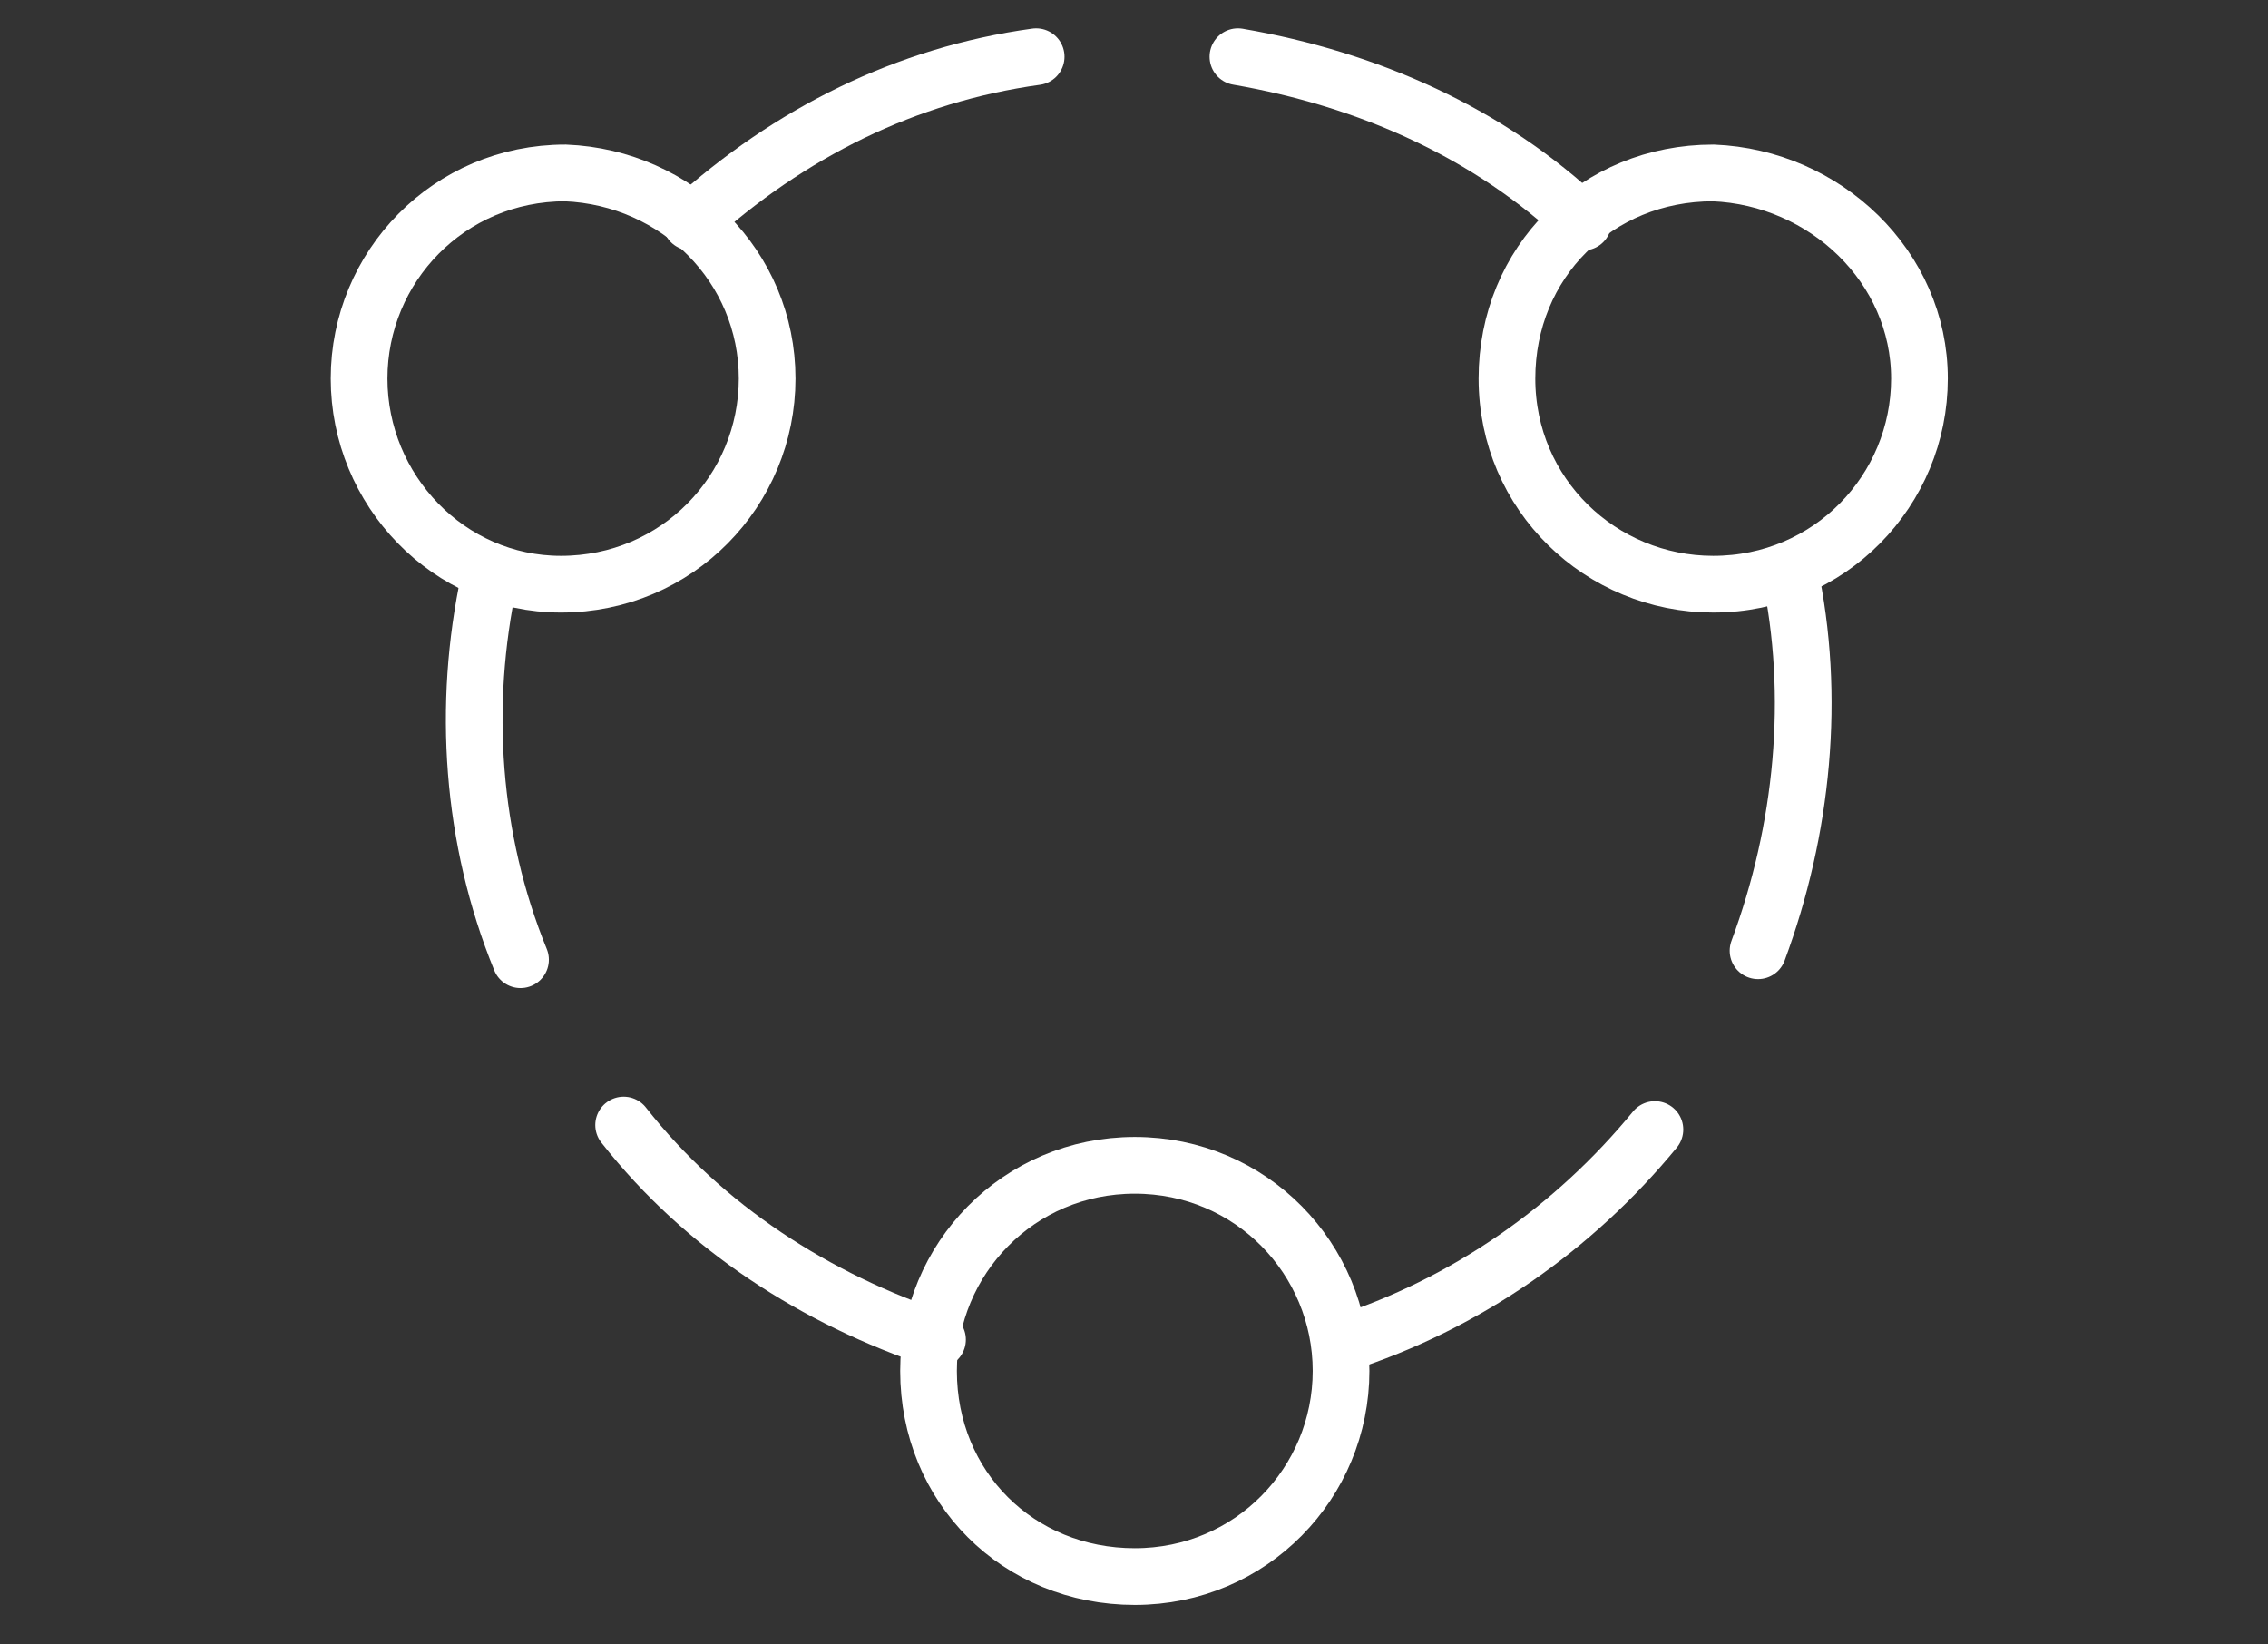
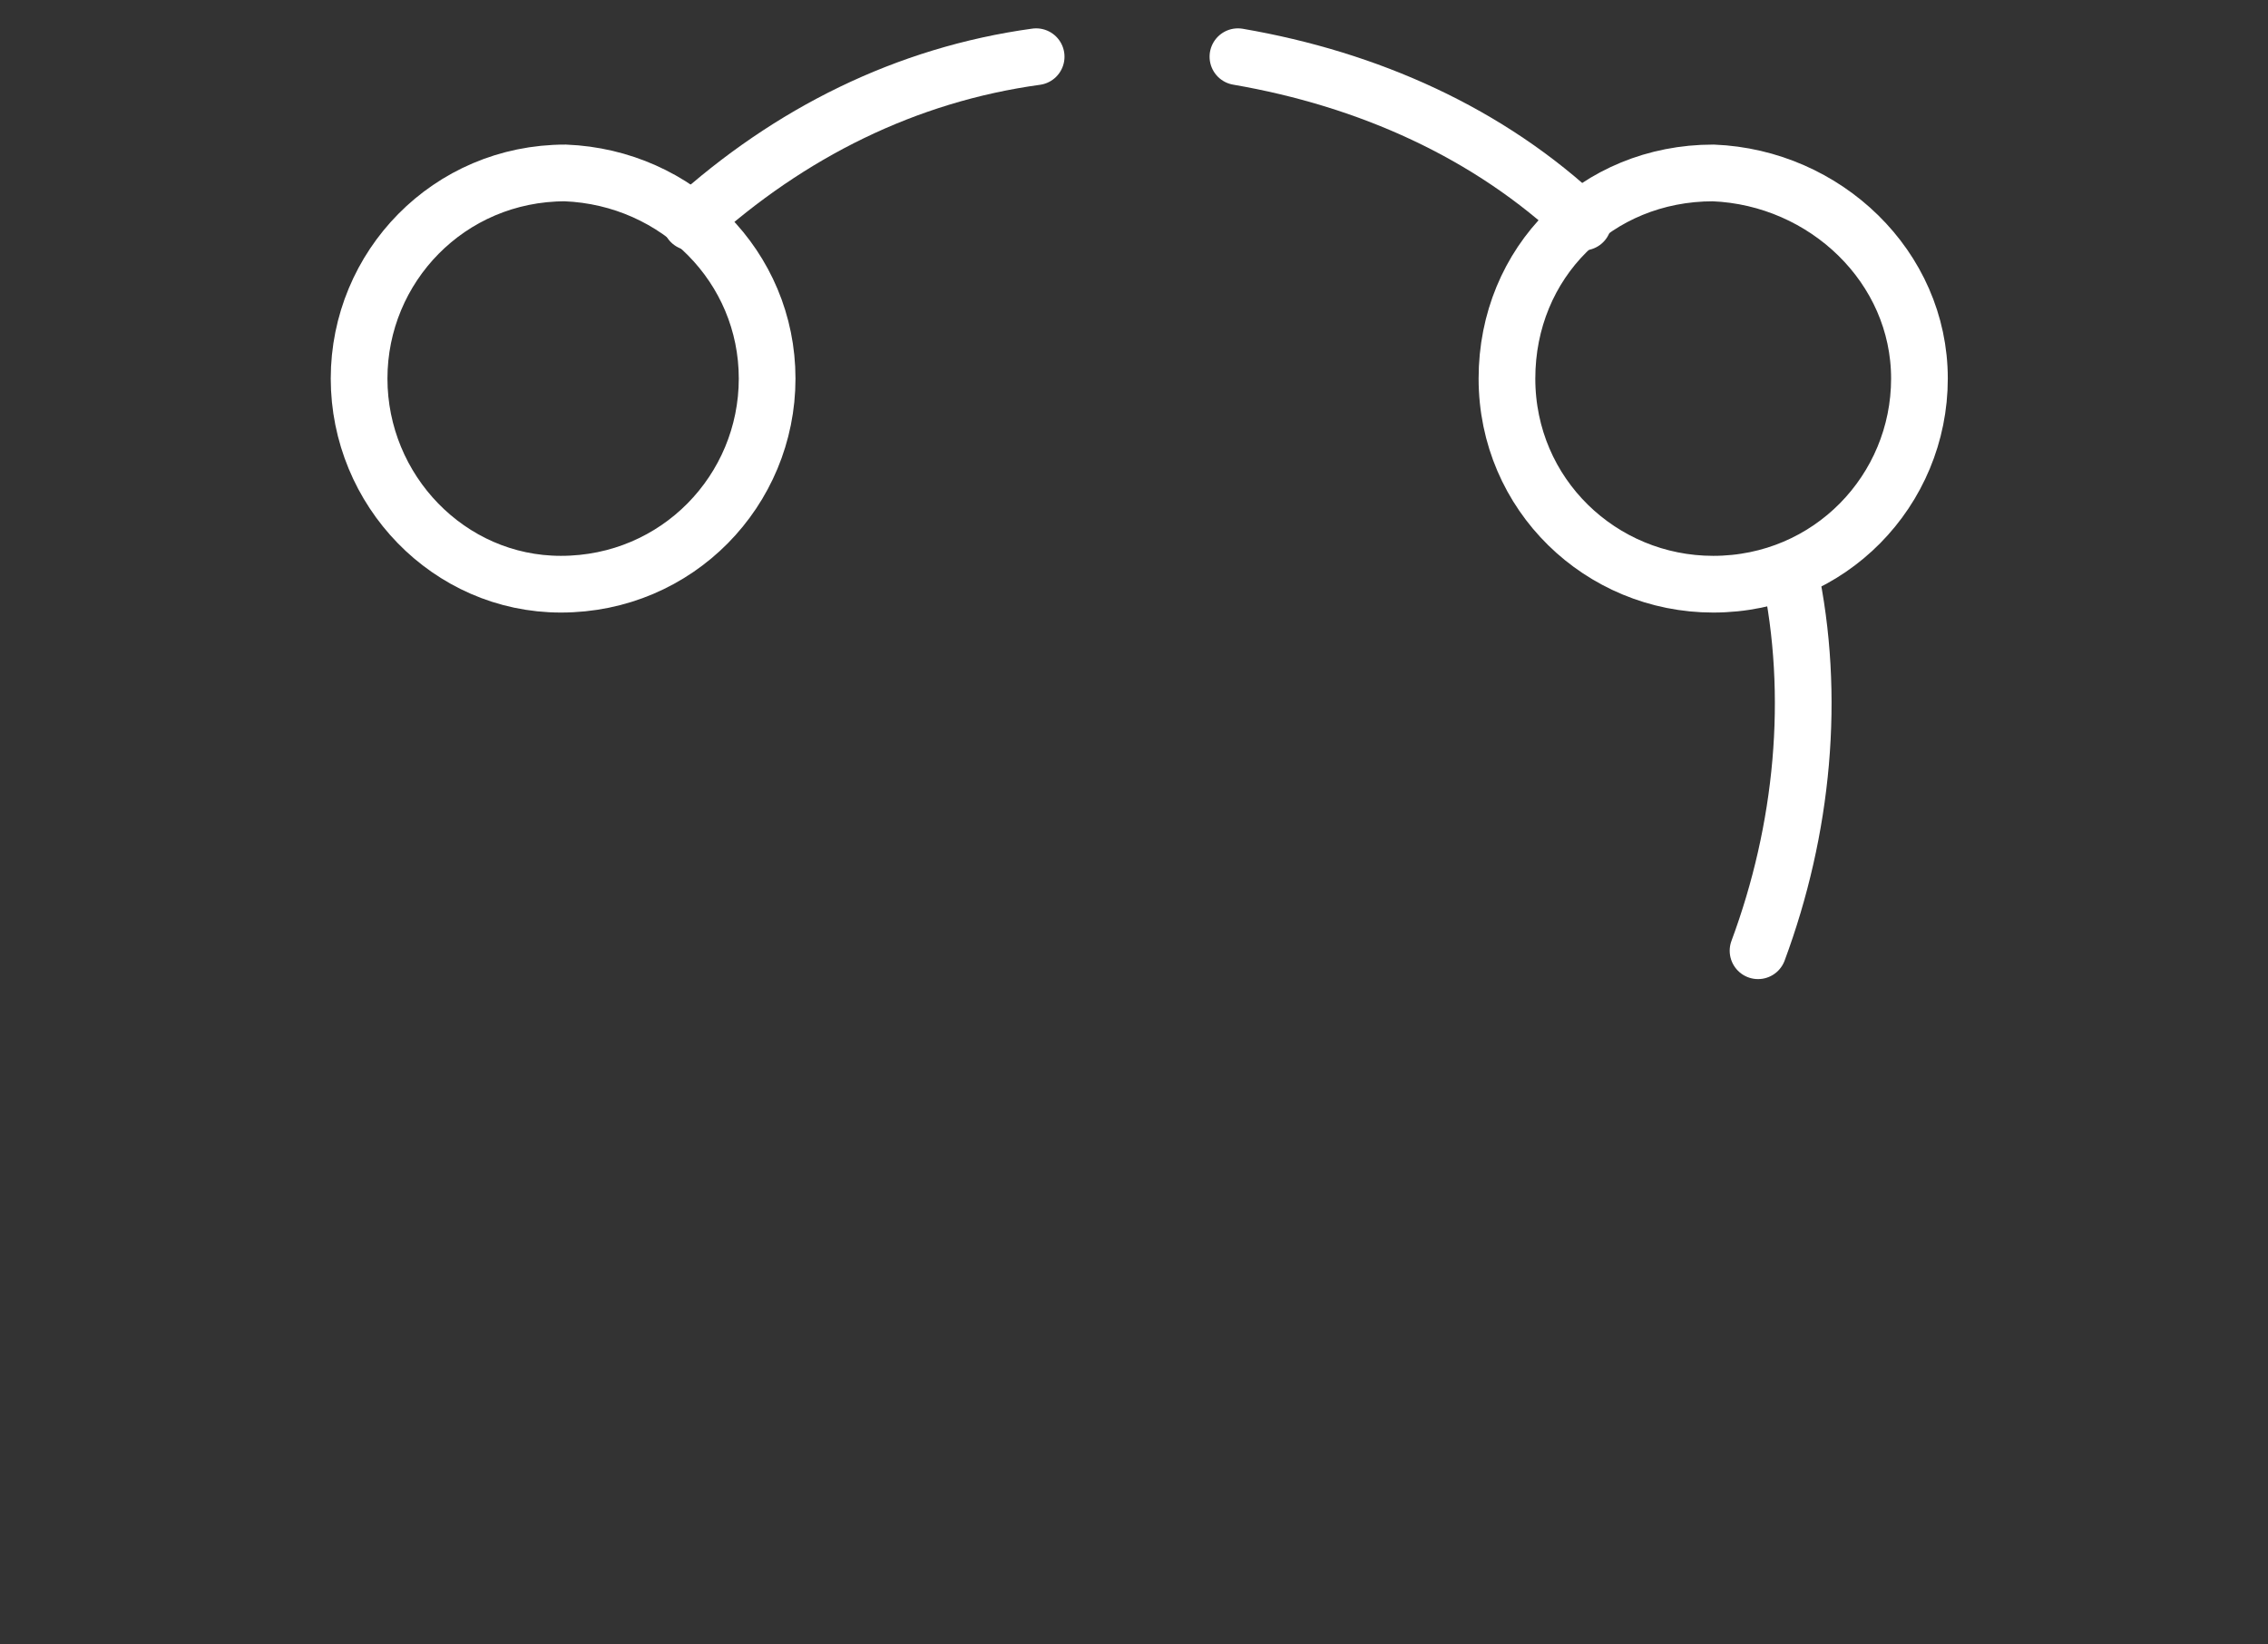
<svg xmlns="http://www.w3.org/2000/svg" width="120" height="87" viewBox="0 0 120 87" fill="none">
  <rect x="0" y="0" width="120" height="87" fill="#333333" stroke="none" />
-   <path d="M70.955 71.111C77.598 68.983 83.291 64.962 87.562 59.759" stroke="white" stroke-width="3" stroke-miterlimit="1" stroke-linecap="round" stroke-linejoin="round" />
-   <path d="M32.997 59.522C37.267 64.962 43.198 68.746 49.604 70.874" stroke="white" stroke-width="3" stroke-miterlimit="1" stroke-linecap="round" stroke-linejoin="round" />
-   <path d="M25.88 30.67C24.456 37.292 24.931 44.387 27.541 50.773" stroke="white" stroke-width="3" stroke-miterlimit="1" stroke-linecap="round" stroke-linejoin="round" />
  <path d="M54.823 3C47.943 3.946 41.775 7.02 36.556 11.75" stroke="white" stroke-width="3" stroke-miterlimit="1" stroke-linecap="round" stroke-linejoin="round" />
  <path d="M83.766 11.75C78.784 7.02 72.378 4.182 65.499 3" stroke="white" stroke-width="3" stroke-miterlimit="1" stroke-linecap="round" stroke-linejoin="round" />
  <path d="M93.018 50.299C95.39 43.914 96.102 36.819 94.678 30.197" stroke="white" stroke-width="3" stroke-miterlimit="1" stroke-linecap="round" stroke-linejoin="round" />
-   <path d="M70.955 72.53C70.955 78.442 66.21 83.409 60.042 83.409C53.874 83.409 49.129 78.678 49.129 72.53C49.129 66.617 53.874 61.651 60.042 61.651C66.21 61.651 70.955 66.617 70.955 72.53Z" stroke="white" stroke-width="3" stroke-miterlimit="2.5" />
  <path d="M101.558 20.028C101.558 25.94 96.814 30.907 90.646 30.907C84.715 30.907 79.733 26.177 79.733 20.028C79.733 13.879 84.477 9.149 90.646 9.149C96.576 9.386 101.558 14.116 101.558 20.028Z" stroke="white" stroke-width="3" stroke-miterlimit="2.5" />
  <path d="M40.589 20.028C40.589 25.94 35.844 30.907 29.676 30.907C23.745 30.907 19 25.94 19 20.028C19 14.116 23.745 9.149 29.913 9.149C35.844 9.386 40.589 14.116 40.589 20.028Z" stroke="white" stroke-width="3" stroke-miterlimit="2.5" />
</svg>